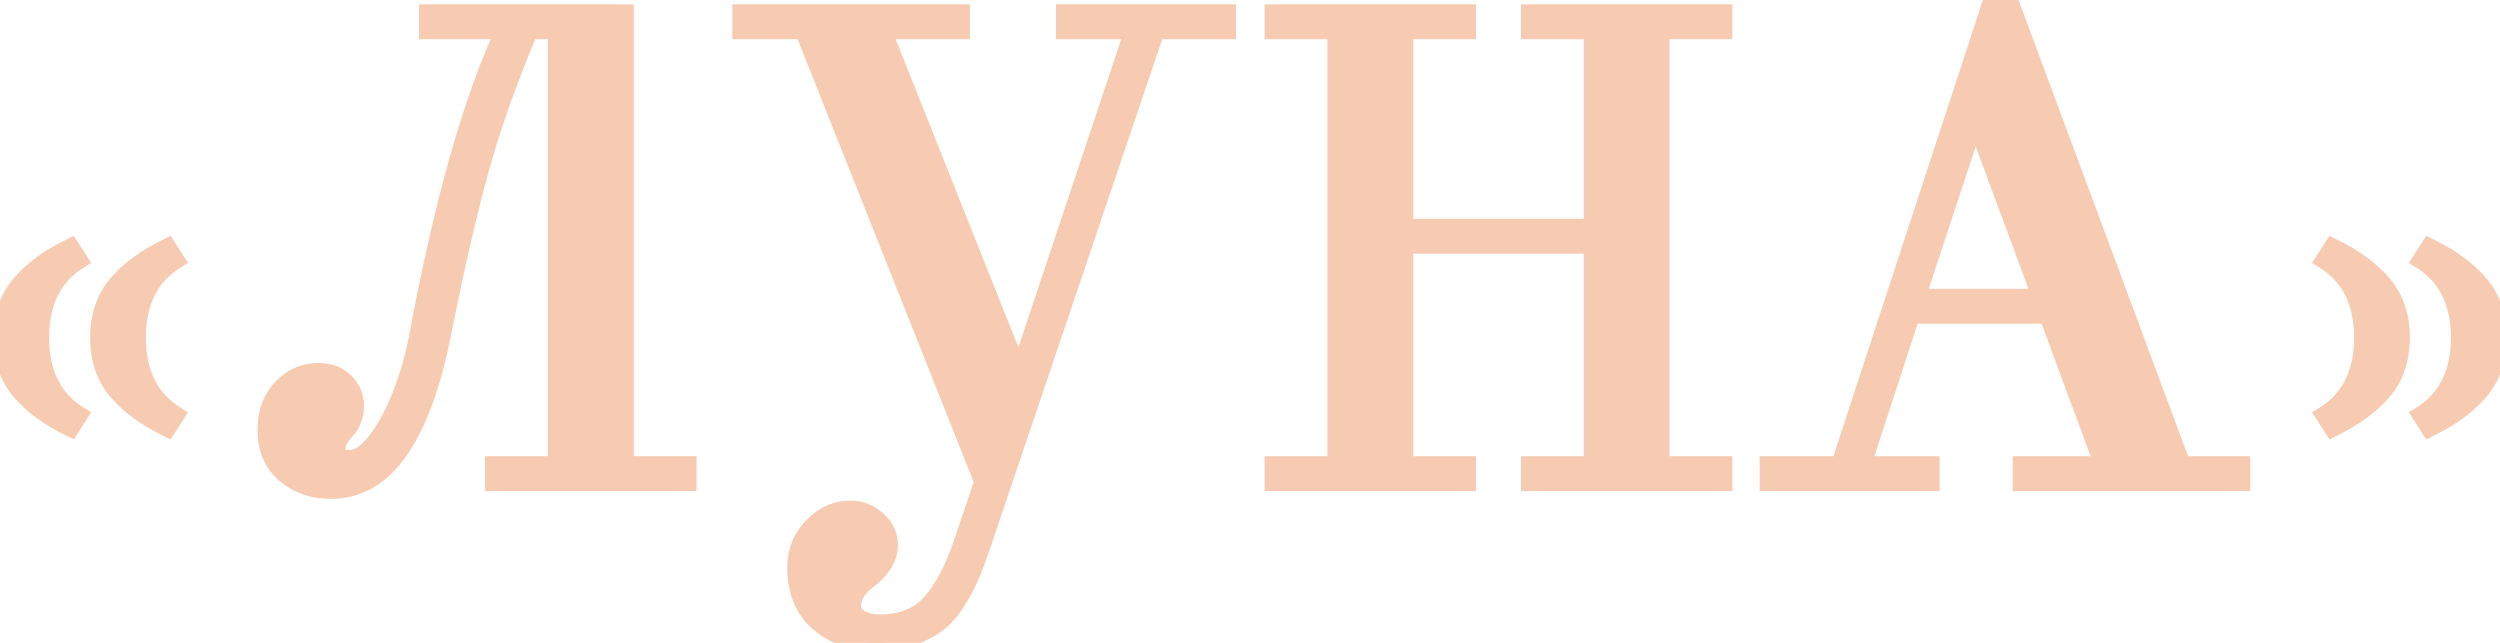
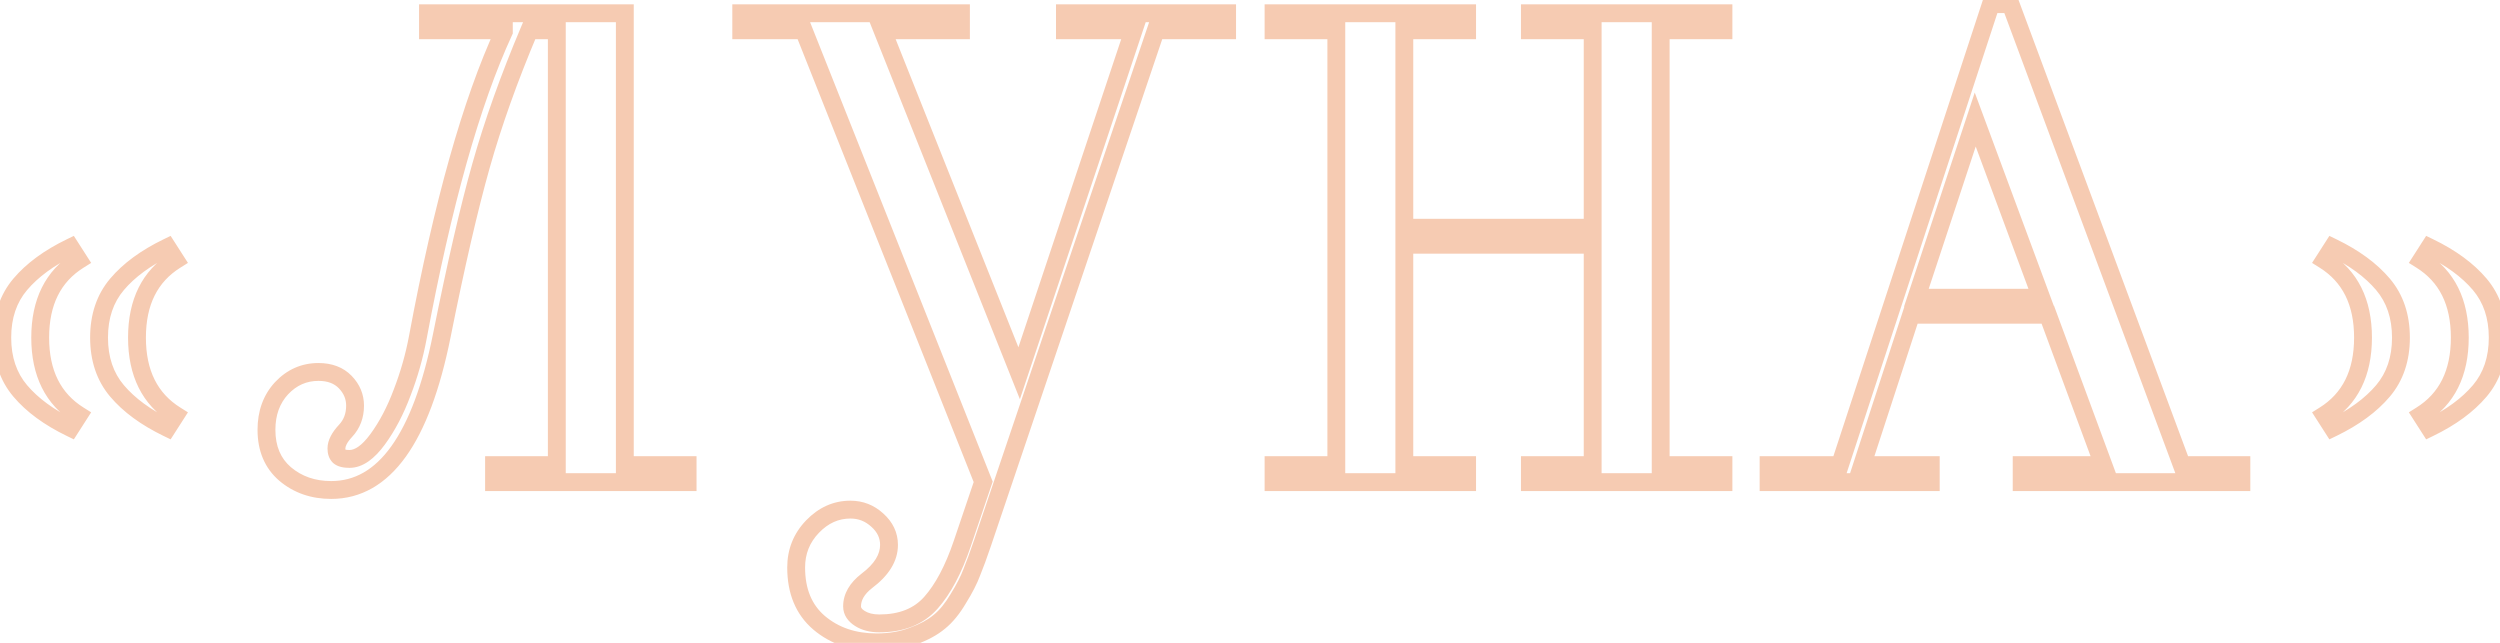
<svg xmlns="http://www.w3.org/2000/svg" width="280" height="72" viewBox="0 0 280 72" fill="none">
-   <path d="M2.268 43.783C0.925 42.196 0.254 40.206 0.254 37.813C0.254 35.421 0.925 33.431 2.268 31.844C3.611 30.257 5.491 28.878 7.908 27.706L8.823 29.134C5.942 30.941 4.502 33.834 4.502 37.813C4.502 41.793 5.942 44.686 8.823 46.493L7.908 47.921C5.491 46.749 3.611 45.37 2.268 43.783ZM13.108 43.783C11.765 42.196 11.094 40.206 11.094 37.813C11.094 35.421 11.765 33.431 13.108 31.844C14.451 30.257 16.331 28.878 18.748 27.706L19.663 29.134C16.782 30.941 15.342 33.834 15.342 37.813C15.342 41.793 16.782 44.686 19.663 46.493L18.748 47.921C16.331 46.749 14.451 45.37 13.108 43.783ZM29.844 48.141C29.844 46.261 30.405 44.71 31.528 43.49C32.676 42.269 34.055 41.659 35.666 41.659C36.936 41.659 37.937 42.037 38.669 42.794C39.402 43.551 39.768 44.43 39.768 45.431C39.768 46.554 39.414 47.494 38.706 48.251C38.023 48.983 37.681 49.642 37.681 50.228C37.681 50.619 37.778 50.912 37.974 51.107C38.193 51.302 38.584 51.4 39.145 51.4C40.171 51.4 41.221 50.667 42.295 49.203C43.369 47.738 44.285 45.992 45.041 43.966C45.823 41.94 46.409 39.877 46.799 37.777C49.583 22.835 52.793 11.422 56.431 3.536V3.39H47.935V1.485H69.981V52.096H77.012V54H55.332V52.096H62.363V3.39H59.287C57.017 8.761 55.21 13.827 53.867 18.587C52.524 23.348 51.06 29.696 49.473 37.63C47.153 49.129 43.027 54.879 37.095 54.879C35.068 54.879 33.347 54.281 31.931 53.084C30.54 51.888 29.844 50.24 29.844 48.141ZM83.018 3.39V1.485H107.627V3.39H98.838L114.146 41.805L126.963 3.39H119.272V1.485H137.437V3.39H129.453L110.044 60.812C109.58 62.179 109.177 63.277 108.835 64.107C108.518 64.962 108.018 65.939 107.334 67.037C106.675 68.16 105.967 69.027 105.21 69.637C104.453 70.272 103.464 70.809 102.244 71.249C101.047 71.712 99.692 71.944 98.179 71.944C95.615 71.944 93.467 71.212 91.733 69.747C90.024 68.282 89.17 66.219 89.17 63.558C89.17 61.776 89.78 60.25 91.001 58.98C92.222 57.711 93.638 57.076 95.249 57.076C96.397 57.076 97.397 57.467 98.252 58.248C99.131 59.029 99.57 59.957 99.57 61.031C99.57 62.472 98.74 63.815 97.08 65.06C95.981 65.914 95.432 66.866 95.432 67.916C95.432 68.453 95.725 68.905 96.311 69.271C96.897 69.637 97.617 69.82 98.472 69.82C100.962 69.82 102.891 69.051 104.258 67.513C105.625 65.975 106.797 63.766 107.773 60.885L110.117 53.963L90.012 3.39H83.018ZM142.637 54V52.096H149.668V3.39H142.637V1.485H164.316V3.39H157.285V25.509H178.379V3.39H171.348V1.485H193.027V3.39H185.996V52.096H193.027V54H171.348V52.096H178.379V27.413H157.285V52.096H164.316V54H142.637ZM198.081 54V52.096H206.064L222.983 0.46H225.181L244.37 52.096H251.035V54H226.426V52.096H235.581L229.355 35.25H214.048L208.555 52.096H216.245V54H198.081ZM214.634 33.346H228.623L221.226 13.387L214.634 33.346ZM271.177 46.493C274.058 44.686 275.498 41.793 275.498 37.813C275.498 33.834 274.058 30.941 271.177 29.134L272.092 27.706C274.509 28.878 276.389 30.257 277.732 31.844C279.075 33.431 279.746 35.421 279.746 37.813C279.746 40.206 279.075 42.196 277.732 43.783C276.389 45.37 274.509 46.749 272.092 47.921L271.177 46.493ZM260.337 46.493C263.218 44.686 264.658 41.793 264.658 37.813C264.658 33.834 263.218 30.941 260.337 29.134L261.252 27.706C263.669 28.878 265.549 30.257 266.892 31.844C268.235 33.431 268.906 35.421 268.906 37.813C268.906 40.206 268.235 42.196 266.892 43.783C265.549 45.37 263.669 46.749 261.252 47.921L260.337 46.493Z" fill="#F6CBB2" />
  <path d="M7.908 27.706L8.75 27.166L8.27 26.419L7.471 26.806L7.908 27.706ZM8.823 29.134L9.355 29.982L10.21 29.445L9.665 28.595L8.823 29.134ZM8.823 46.493L9.665 47.032L10.21 46.182L9.355 45.645L8.823 46.493ZM7.908 47.921L7.471 48.821L8.27 49.208L8.75 48.461L7.908 47.921ZM18.748 27.706L19.589 27.166L19.11 26.419L18.311 26.806L18.748 27.706ZM19.663 29.134L20.194 29.982L21.05 29.445L20.505 28.595L19.663 29.134ZM19.663 46.493L20.505 47.032L21.05 46.182L20.194 45.645L19.663 46.493ZM18.748 47.921L18.311 48.821L19.11 49.208L19.589 48.461L18.748 47.921ZM3.031 43.137C1.864 41.757 1.254 40.007 1.254 37.813H-0.746C-0.746 40.405 -0.014 42.634 1.505 44.429L3.031 43.137ZM1.254 37.813C1.254 35.62 1.864 33.87 3.031 32.49L1.505 31.198C-0.014 32.993 -0.746 35.222 -0.746 37.813H1.254ZM3.031 32.49C4.262 31.036 6.017 29.734 8.344 28.606L7.471 26.806C4.964 28.022 2.96 29.479 1.505 31.198L3.031 32.49ZM7.066 28.246L7.981 29.674L9.665 28.595L8.75 27.166L7.066 28.246ZM8.292 28.287C5.066 30.31 3.502 33.558 3.502 37.813H5.502C5.502 34.11 6.819 31.572 9.355 29.982L8.292 28.287ZM3.502 37.813C3.502 42.069 5.066 45.317 8.292 47.34L9.355 45.645C6.819 44.056 5.502 41.517 5.502 37.813H3.502ZM7.981 45.953L7.066 47.381L8.75 48.461L9.665 47.032L7.981 45.953ZM8.344 47.021C6.017 45.893 4.262 44.591 3.031 43.137L1.505 44.429C2.96 46.148 4.964 47.605 7.471 48.821L8.344 47.021ZM13.871 43.137C12.704 41.757 12.094 40.007 12.094 37.813H10.094C10.094 40.405 10.826 42.634 12.345 44.429L13.871 43.137ZM12.094 37.813C12.094 35.62 12.704 33.87 13.871 32.49L12.345 31.198C10.826 32.993 10.094 35.222 10.094 37.813H12.094ZM13.871 32.49C15.102 31.036 16.857 29.734 19.184 28.606L18.311 26.806C15.804 28.022 13.8 29.479 12.345 31.198L13.871 32.49ZM17.906 28.246L18.821 29.674L20.505 28.595L19.589 27.166L17.906 28.246ZM19.132 28.287C15.905 30.31 14.342 33.558 14.342 37.813H16.342C16.342 34.11 17.659 31.572 20.194 29.982L19.132 28.287ZM14.342 37.813C14.342 42.069 15.905 45.317 19.132 47.34L20.194 45.645C17.659 44.056 16.342 41.517 16.342 37.813H14.342ZM18.821 45.953L17.906 47.381L19.589 48.461L20.505 47.032L18.821 45.953ZM19.184 47.021C16.857 45.893 15.102 44.591 13.871 43.137L12.345 44.429C13.8 46.148 15.804 47.605 18.311 48.821L19.184 47.021ZM31.528 43.49L30.8 42.805L30.792 42.813L31.528 43.49ZM38.706 48.251L37.976 47.567L37.975 47.568L38.706 48.251ZM37.974 51.107L37.267 51.814L37.287 51.835L37.309 51.854L37.974 51.107ZM45.041 43.966L44.108 43.606L44.105 43.616L45.041 43.966ZM46.799 37.777L45.816 37.594L45.816 37.594L46.799 37.777ZM56.431 3.536L57.339 3.955L57.431 3.756V3.536H56.431ZM56.431 3.39H57.431V2.39H56.431V3.39ZM47.935 3.39H46.935V4.39H47.935V3.39ZM47.935 1.485V0.485H46.935V1.485H47.935ZM69.981 1.485H70.981V0.485H69.981V1.485ZM69.981 52.096H68.981V53.096H69.981V52.096ZM77.012 52.096H78.012V51.096H77.012V52.096ZM77.012 54V55H78.012V54H77.012ZM55.332 54H54.332V55H55.332V54ZM55.332 52.096V51.096H54.332V52.096H55.332ZM62.363 52.096V53.096H63.363V52.096H62.363ZM62.363 3.39H63.363V2.39H62.363V3.39ZM59.287 3.39V2.39H58.624L58.366 3L59.287 3.39ZM49.473 37.63L50.453 37.828L50.453 37.827L49.473 37.63ZM31.931 53.084L31.279 53.843L31.286 53.848L31.931 53.084ZM30.844 48.141C30.844 46.476 31.334 45.178 32.264 44.167L30.792 42.813C29.477 44.243 28.844 46.046 28.844 48.141H30.844ZM32.257 44.175C33.224 43.146 34.343 42.659 35.666 42.659V40.659C33.767 40.659 32.128 41.392 30.8 42.805L32.257 44.175ZM35.666 42.659C36.725 42.659 37.445 42.966 37.951 43.489L39.388 42.099C38.429 41.108 37.147 40.659 35.666 40.659V42.659ZM37.951 43.489C38.513 44.071 38.768 44.704 38.768 45.431H40.768C40.768 44.156 40.291 43.031 39.388 42.099L37.951 43.489ZM38.768 45.431C38.768 46.323 38.495 47.012 37.976 47.567L39.436 48.934C40.333 47.975 40.768 46.784 40.768 45.431H38.768ZM37.975 47.568C37.232 48.364 36.681 49.261 36.681 50.228H38.681C38.681 50.023 38.813 49.602 39.437 48.933L37.975 47.568ZM36.681 50.228C36.681 50.773 36.818 51.365 37.267 51.814L38.681 50.4C38.705 50.424 38.708 50.441 38.703 50.425C38.695 50.403 38.681 50.343 38.681 50.228H36.681ZM37.309 51.854C37.818 52.307 38.534 52.4 39.145 52.4V50.4C38.917 50.4 38.766 50.38 38.674 50.356C38.58 50.333 38.591 50.318 38.638 50.359L37.309 51.854ZM39.145 52.4C40.669 52.4 41.979 51.324 43.101 49.794L41.489 48.611C40.462 50.011 39.672 50.4 39.145 50.4V52.4ZM43.101 49.794C44.239 48.242 45.195 46.412 45.978 44.316L44.105 43.616C43.374 45.572 42.499 47.233 41.489 48.611L43.101 49.794ZM45.975 44.326C46.778 42.243 47.38 40.121 47.782 37.96L45.816 37.594C45.437 39.632 44.868 41.636 44.108 43.606L45.975 44.326ZM47.782 37.96C50.56 23.049 53.752 11.73 57.339 3.955L55.523 3.117C51.834 11.114 48.605 22.622 45.816 37.594L47.782 37.96ZM57.431 3.536V3.39H55.431V3.536H57.431ZM56.431 2.39H47.935V4.39H56.431V2.39ZM48.935 3.39V1.485H46.935V3.39H48.935ZM47.935 2.485H69.981V0.485H47.935V2.485ZM68.981 1.485V52.096H70.981V1.485H68.981ZM69.981 53.096H77.012V51.096H69.981V53.096ZM76.012 52.096V54H78.012V52.096H76.012ZM77.012 53H55.332V55H77.012V53ZM56.332 54V52.096H54.332V54H56.332ZM55.332 53.096H62.363V51.096H55.332V53.096ZM63.363 52.096V3.39H61.363V52.096H63.363ZM62.363 2.39H59.287V4.39H62.363V2.39ZM58.366 3C56.082 8.403 54.261 13.509 52.905 18.316L54.83 18.859C56.159 14.145 57.951 9.118 60.208 3.779L58.366 3ZM52.905 18.316C51.552 23.112 50.081 29.488 48.492 37.434L50.453 37.827C52.038 29.904 53.497 23.584 54.83 18.859L52.905 18.316ZM48.492 37.433C47.345 43.123 45.77 47.276 43.826 49.984C41.91 52.654 39.674 53.879 37.095 53.879V55.879C40.448 55.879 43.241 54.229 45.451 51.15C47.634 48.108 49.281 43.637 50.453 37.828L48.492 37.433ZM37.095 53.879C35.281 53.879 33.795 53.35 32.577 52.321L31.286 53.848C32.9 55.212 34.856 55.879 37.095 55.879V53.879ZM32.583 52.326C31.446 51.348 30.844 49.996 30.844 48.141H28.844C28.844 50.485 29.634 52.428 31.279 53.843L32.583 52.326ZM83.018 3.39H82.018V4.39H83.018V3.39ZM83.018 1.485V0.485H82.018V1.485H83.018ZM107.627 1.485H108.627V0.485H107.627V1.485ZM107.627 3.39V4.39H108.627V3.39H107.627ZM98.838 3.39V2.39H97.363L97.909 3.76L98.838 3.39ZM114.146 41.805L113.217 42.175L114.229 44.715L115.094 42.122L114.146 41.805ZM126.963 3.39L127.911 3.706L128.351 2.39H126.963V3.39ZM119.272 3.39H118.272V4.39H119.272V3.39ZM119.272 1.485V0.485H118.272V1.485H119.272ZM137.437 1.485H138.437V0.485H137.437V1.485ZM137.437 3.39V4.39H138.437V3.39H137.437ZM129.453 3.39V2.39H128.736L128.506 3.069L129.453 3.39ZM110.044 60.812L110.991 61.133L110.991 61.132L110.044 60.812ZM108.835 64.107L107.911 63.727L107.904 63.743L107.898 63.759L108.835 64.107ZM107.334 67.037L106.485 66.509L106.478 66.52L106.472 66.531L107.334 67.037ZM105.21 69.637L104.582 68.859L104.575 68.865L104.567 68.871L105.21 69.637ZM102.244 71.249L101.905 70.308L101.893 70.312L101.882 70.316L102.244 71.249ZM91.733 69.747L91.083 70.506L91.088 70.511L91.733 69.747ZM98.252 58.248L97.577 58.986L97.588 58.995L98.252 58.248ZM97.08 65.06L96.48 64.26L96.473 64.265L96.466 64.27L97.08 65.06ZM107.773 60.885L108.721 61.206L108.721 61.206L107.773 60.885ZM110.117 53.963L111.064 54.284L111.182 53.936L111.046 53.594L110.117 53.963ZM90.012 3.39L90.942 3.02L90.691 2.39H90.012V3.39ZM84.018 3.39V1.485H82.018V3.39H84.018ZM83.018 2.485H107.627V0.485H83.018V2.485ZM106.627 1.485V3.39H108.627V1.485H106.627ZM107.627 2.39H98.838V4.39H107.627V2.39ZM97.909 3.76L113.217 42.175L115.074 41.435L99.767 3.019L97.909 3.76ZM115.094 42.122L127.911 3.706L126.014 3.073L113.197 41.489L115.094 42.122ZM126.963 2.39H119.272V4.39H126.963V2.39ZM120.272 3.39V1.485H118.272V3.39H120.272ZM119.272 2.485H137.437V0.485H119.272V2.485ZM136.437 1.485V3.39H138.437V1.485H136.437ZM137.437 2.39H129.453V4.39H137.437V2.39ZM128.506 3.069L109.097 60.491L110.991 61.132L130.4 3.71L128.506 3.069ZM109.097 60.49C108.636 61.848 108.241 62.924 107.911 63.727L109.76 64.488C110.113 63.63 110.524 62.51 110.991 61.133L109.097 60.49ZM107.898 63.759C107.611 64.531 107.147 65.445 106.485 66.509L108.183 67.565C108.889 66.431 109.425 65.393 109.773 64.456L107.898 63.759ZM106.472 66.531C105.854 67.583 105.219 68.345 104.582 68.859L105.838 70.416C106.714 69.709 107.496 68.737 108.196 67.543L106.472 66.531ZM104.567 68.871C103.924 69.41 103.048 69.896 101.905 70.308L102.582 72.189C103.881 71.722 104.982 71.133 105.853 70.403L104.567 68.871ZM101.882 70.316C100.82 70.728 99.591 70.944 98.179 70.944V72.944C99.794 72.944 101.275 72.697 102.605 72.181L101.882 70.316ZM98.179 70.944C95.819 70.944 93.908 70.276 92.379 68.983L91.088 70.511C93.025 72.148 95.412 72.944 98.179 72.944V70.944ZM92.384 68.988C90.938 67.748 90.17 65.986 90.17 63.558H88.17C88.17 66.453 89.111 68.816 91.083 70.506L92.384 68.988ZM90.17 63.558C90.17 62.031 90.683 60.754 91.722 59.674L90.28 58.287C88.878 59.746 88.17 61.521 88.17 63.558H90.17ZM91.722 59.674C92.773 58.58 93.936 58.076 95.249 58.076V56.076C93.339 56.076 91.67 56.842 90.28 58.287L91.722 59.674ZM95.249 58.076C96.144 58.076 96.905 58.372 97.577 58.986L98.927 57.51C97.89 56.562 96.649 56.076 95.249 56.076V58.076ZM97.588 58.995C98.276 59.607 98.57 60.272 98.57 61.031H100.57C100.57 59.642 99.986 58.452 98.916 57.501L97.588 58.995ZM98.57 61.031C98.57 62.035 98.005 63.116 96.48 64.26L97.68 65.86C99.475 64.513 100.57 62.908 100.57 61.031H98.57ZM96.466 64.27C95.21 65.248 94.432 66.463 94.432 67.916H96.432C96.432 67.269 96.753 66.581 97.694 65.849L96.466 64.27ZM94.432 67.916C94.432 68.897 94.998 69.629 95.781 70.119L96.841 68.423C96.452 68.18 96.432 68.009 96.432 67.916H94.432ZM95.781 70.119C96.56 70.606 97.474 70.82 98.472 70.82V68.82C97.76 68.82 97.234 68.669 96.841 68.423L95.781 70.119ZM98.472 70.82C101.182 70.82 103.409 69.974 105.005 68.177L103.51 66.849C102.372 68.129 100.742 68.82 98.472 68.82V70.82ZM105.005 68.177C106.493 66.504 107.72 64.158 108.721 61.206L106.826 60.564C105.874 63.373 104.757 65.447 103.51 66.849L105.005 68.177ZM108.721 61.206L111.064 54.284L109.17 53.643L106.826 60.564L108.721 61.206ZM111.046 53.594L90.942 3.02L89.083 3.759L109.188 54.333L111.046 53.594ZM90.012 2.39H83.018V4.39H90.012V2.39ZM142.637 54H141.637V55H142.637V54ZM142.637 52.096V51.096H141.637V52.096H142.637ZM149.668 52.096V53.096H150.668V52.096H149.668ZM149.668 3.39H150.668V2.39H149.668V3.39ZM142.637 3.39H141.637V4.39H142.637V3.39ZM142.637 1.485V0.485H141.637V1.485H142.637ZM164.316 1.485H165.316V0.485H164.316V1.485ZM164.316 3.39V4.39H165.316V3.39H164.316ZM157.285 3.39V2.39H156.285V3.39H157.285ZM157.285 25.509H156.285V26.509H157.285V25.509ZM178.379 25.509V26.509H179.379V25.509H178.379ZM178.379 3.39H179.379V2.39H178.379V3.39ZM171.348 3.39H170.348V4.39H171.348V3.39ZM171.348 1.485V0.485H170.348V1.485H171.348ZM193.027 1.485H194.027V0.485H193.027V1.485ZM193.027 3.39V4.39H194.027V3.39H193.027ZM185.996 3.39V2.39H184.996V3.39H185.996ZM185.996 52.096H184.996V53.096H185.996V52.096ZM193.027 52.096H194.027V51.096H193.027V52.096ZM193.027 54V55H194.027V54H193.027ZM171.348 54H170.348V55H171.348V54ZM171.348 52.096V51.096H170.348V52.096H171.348ZM178.379 52.096V53.096H179.379V52.096H178.379ZM178.379 27.413H179.379V26.413H178.379V27.413ZM157.285 27.413V26.413H156.285V27.413H157.285ZM157.285 52.096H156.285V53.096H157.285V52.096ZM164.316 52.096H165.316V51.096H164.316V52.096ZM164.316 54V55H165.316V54H164.316ZM143.637 54V52.096H141.637V54H143.637ZM142.637 53.096H149.668V51.096H142.637V53.096ZM150.668 52.096V3.39H148.668V52.096H150.668ZM149.668 2.39H142.637V4.39H149.668V2.39ZM143.637 3.39V1.485H141.637V3.39H143.637ZM142.637 2.485H164.316V0.485H142.637V2.485ZM163.316 1.485V3.39H165.316V1.485H163.316ZM164.316 2.39H157.285V4.39H164.316V2.39ZM156.285 3.39V25.509H158.285V3.39H156.285ZM157.285 26.509H178.379V24.509H157.285V26.509ZM179.379 25.509V3.39H177.379V25.509H179.379ZM178.379 2.39H171.348V4.39H178.379V2.39ZM172.348 3.39V1.485H170.348V3.39H172.348ZM171.348 2.485H193.027V0.485H171.348V2.485ZM192.027 1.485V3.39H194.027V1.485H192.027ZM193.027 2.39H185.996V4.39H193.027V2.39ZM184.996 3.39V52.096H186.996V3.39H184.996ZM185.996 53.096H193.027V51.096H185.996V53.096ZM192.027 52.096V54H194.027V52.096H192.027ZM193.027 53H171.348V55H193.027V53ZM172.348 54V52.096H170.348V54H172.348ZM171.348 53.096H178.379V51.096H171.348V53.096ZM179.379 52.096V27.413H177.379V52.096H179.379ZM178.379 26.413H157.285V28.413H178.379V26.413ZM156.285 27.413V52.096H158.285V27.413H156.285ZM157.285 53.096H164.316V51.096H157.285V53.096ZM163.316 52.096V54H165.316V52.096H163.316ZM164.316 53H142.637V55H164.316V53ZM198.081 54H197.081V55H198.081V54ZM198.081 52.096V51.096H197.081V52.096H198.081ZM206.064 52.096V53.096H206.789L207.015 52.407L206.064 52.096ZM222.983 0.46V-0.54H222.259L222.033 0.149L222.983 0.46ZM225.181 0.46L226.118 0.112L225.876 -0.54H225.181V0.46ZM244.37 52.096L243.433 52.444L243.675 53.096H244.37V52.096ZM251.035 52.096H252.035V51.096H251.035V52.096ZM251.035 54V55H252.035V54H251.035ZM226.426 54H225.426V55H226.426V54ZM226.426 52.096V51.096H225.426V52.096H226.426ZM235.581 52.096V53.096H237.017L236.519 51.749L235.581 52.096ZM229.355 35.25L230.293 34.903L230.052 34.25H229.355V35.25ZM214.048 35.25V34.25H213.322L213.097 34.94L214.048 35.25ZM208.555 52.096L207.604 51.786L207.177 53.096H208.555V52.096ZM216.245 52.096H217.245V51.096H216.245V52.096ZM216.245 54V55H217.245V54H216.245ZM214.634 33.346L213.684 33.032L213.25 34.346H214.634V33.346ZM228.623 33.346V34.346H230.06L229.561 32.998L228.623 33.346ZM221.226 13.387L222.163 13.04L221.171 10.363L220.276 13.074L221.226 13.387ZM199.081 54V52.096H197.081V54H199.081ZM198.081 53.096H206.064V51.096H198.081V53.096ZM207.015 52.407L223.934 0.771L222.033 0.149L205.114 51.784L207.015 52.407ZM222.983 1.46H225.181V-0.54H222.983V1.46ZM224.243 0.808L243.433 52.444L245.307 51.747L226.118 0.112L224.243 0.808ZM244.37 53.096H251.035V51.096H244.37V53.096ZM250.035 52.096V54H252.035V52.096H250.035ZM251.035 53H226.426V55H251.035V53ZM227.426 54V52.096H225.426V54H227.426ZM226.426 53.096H235.581V51.096H226.426V53.096ZM236.519 51.749L230.293 34.903L228.417 35.597L234.643 52.442L236.519 51.749ZM229.355 34.25H214.048V36.25H229.355V34.25ZM213.097 34.94L207.604 51.786L209.505 52.406L214.999 35.56L213.097 34.94ZM208.555 53.096H216.245V51.096H208.555V53.096ZM215.245 52.096V54H217.245V52.096H215.245ZM216.245 53H198.081V55H216.245V53ZM214.634 34.346H228.623V32.346H214.634V34.346ZM229.561 32.998L222.163 13.04L220.288 13.735L227.685 33.693L229.561 32.998ZM220.276 13.074L213.684 33.032L215.583 33.659L222.175 13.701L220.276 13.074ZM271.177 46.493L270.645 45.645L269.79 46.182L270.335 47.032L271.177 46.493ZM271.177 29.134L270.335 28.595L269.79 29.445L270.645 29.982L271.177 29.134ZM272.092 27.706L272.529 26.806L271.73 26.419L271.25 27.166L272.092 27.706ZM272.092 47.921L271.25 48.461L271.73 49.208L272.529 48.821L272.092 47.921ZM260.337 46.493L259.806 45.645L258.95 46.182L259.495 47.032L260.337 46.493ZM260.337 29.134L259.495 28.595L258.95 29.445L259.806 29.982L260.337 29.134ZM261.252 27.706L261.689 26.806L260.89 26.419L260.411 27.166L261.252 27.706ZM261.252 47.921L260.411 48.461L260.89 49.208L261.689 48.821L261.252 47.921ZM271.708 47.34C274.934 45.317 276.498 42.069 276.498 37.813H274.498C274.498 41.517 273.181 44.056 270.645 45.645L271.708 47.34ZM276.498 37.813C276.498 33.558 274.934 30.31 271.708 28.287L270.645 29.982C273.181 31.572 274.498 34.11 274.498 37.813H276.498ZM272.019 29.674L272.934 28.246L271.25 27.166L270.335 28.595L272.019 29.674ZM271.656 28.606C273.983 29.734 275.738 31.036 276.969 32.49L278.495 31.198C277.04 29.479 275.036 28.022 272.529 26.806L271.656 28.606ZM276.969 32.49C278.136 33.87 278.746 35.62 278.746 37.813H280.746C280.746 35.222 280.014 32.993 278.495 31.198L276.969 32.49ZM278.746 37.813C278.746 40.007 278.136 41.757 276.969 43.137L278.495 44.429C280.014 42.634 280.746 40.405 280.746 37.813H278.746ZM276.969 43.137C275.738 44.591 273.983 45.893 271.656 47.021L272.529 48.821C275.036 47.605 277.04 46.148 278.495 44.429L276.969 43.137ZM272.934 47.381L272.019 45.953L270.335 47.032L271.25 48.461L272.934 47.381ZM260.868 47.34C264.094 45.317 265.658 42.069 265.658 37.813H263.658C263.658 41.517 262.341 44.056 259.806 45.645L260.868 47.34ZM265.658 37.813C265.658 33.558 264.094 30.31 260.868 28.287L259.806 29.982C262.341 31.572 263.658 34.11 263.658 37.813H265.658ZM261.179 29.674L262.094 28.246L260.411 27.166L259.495 28.595L261.179 29.674ZM260.816 28.606C263.143 29.734 264.898 31.036 266.129 32.49L267.655 31.198C266.2 29.479 264.196 28.022 261.689 26.806L260.816 28.606ZM266.129 32.49C267.296 33.87 267.906 35.62 267.906 37.813H269.906C269.906 35.222 269.174 32.993 267.655 31.198L266.129 32.49ZM267.906 37.813C267.906 40.007 267.296 41.757 266.129 43.137L267.655 44.429C269.174 42.634 269.906 40.405 269.906 37.813H267.906ZM266.129 43.137C264.898 44.591 263.143 45.893 260.816 47.021L261.689 48.821C264.196 47.605 266.2 46.148 267.655 44.429L266.129 43.137ZM262.094 47.381L261.179 45.953L259.495 47.032L260.411 48.461L262.094 47.381Z" fill="#F6CBB2" />
</svg>